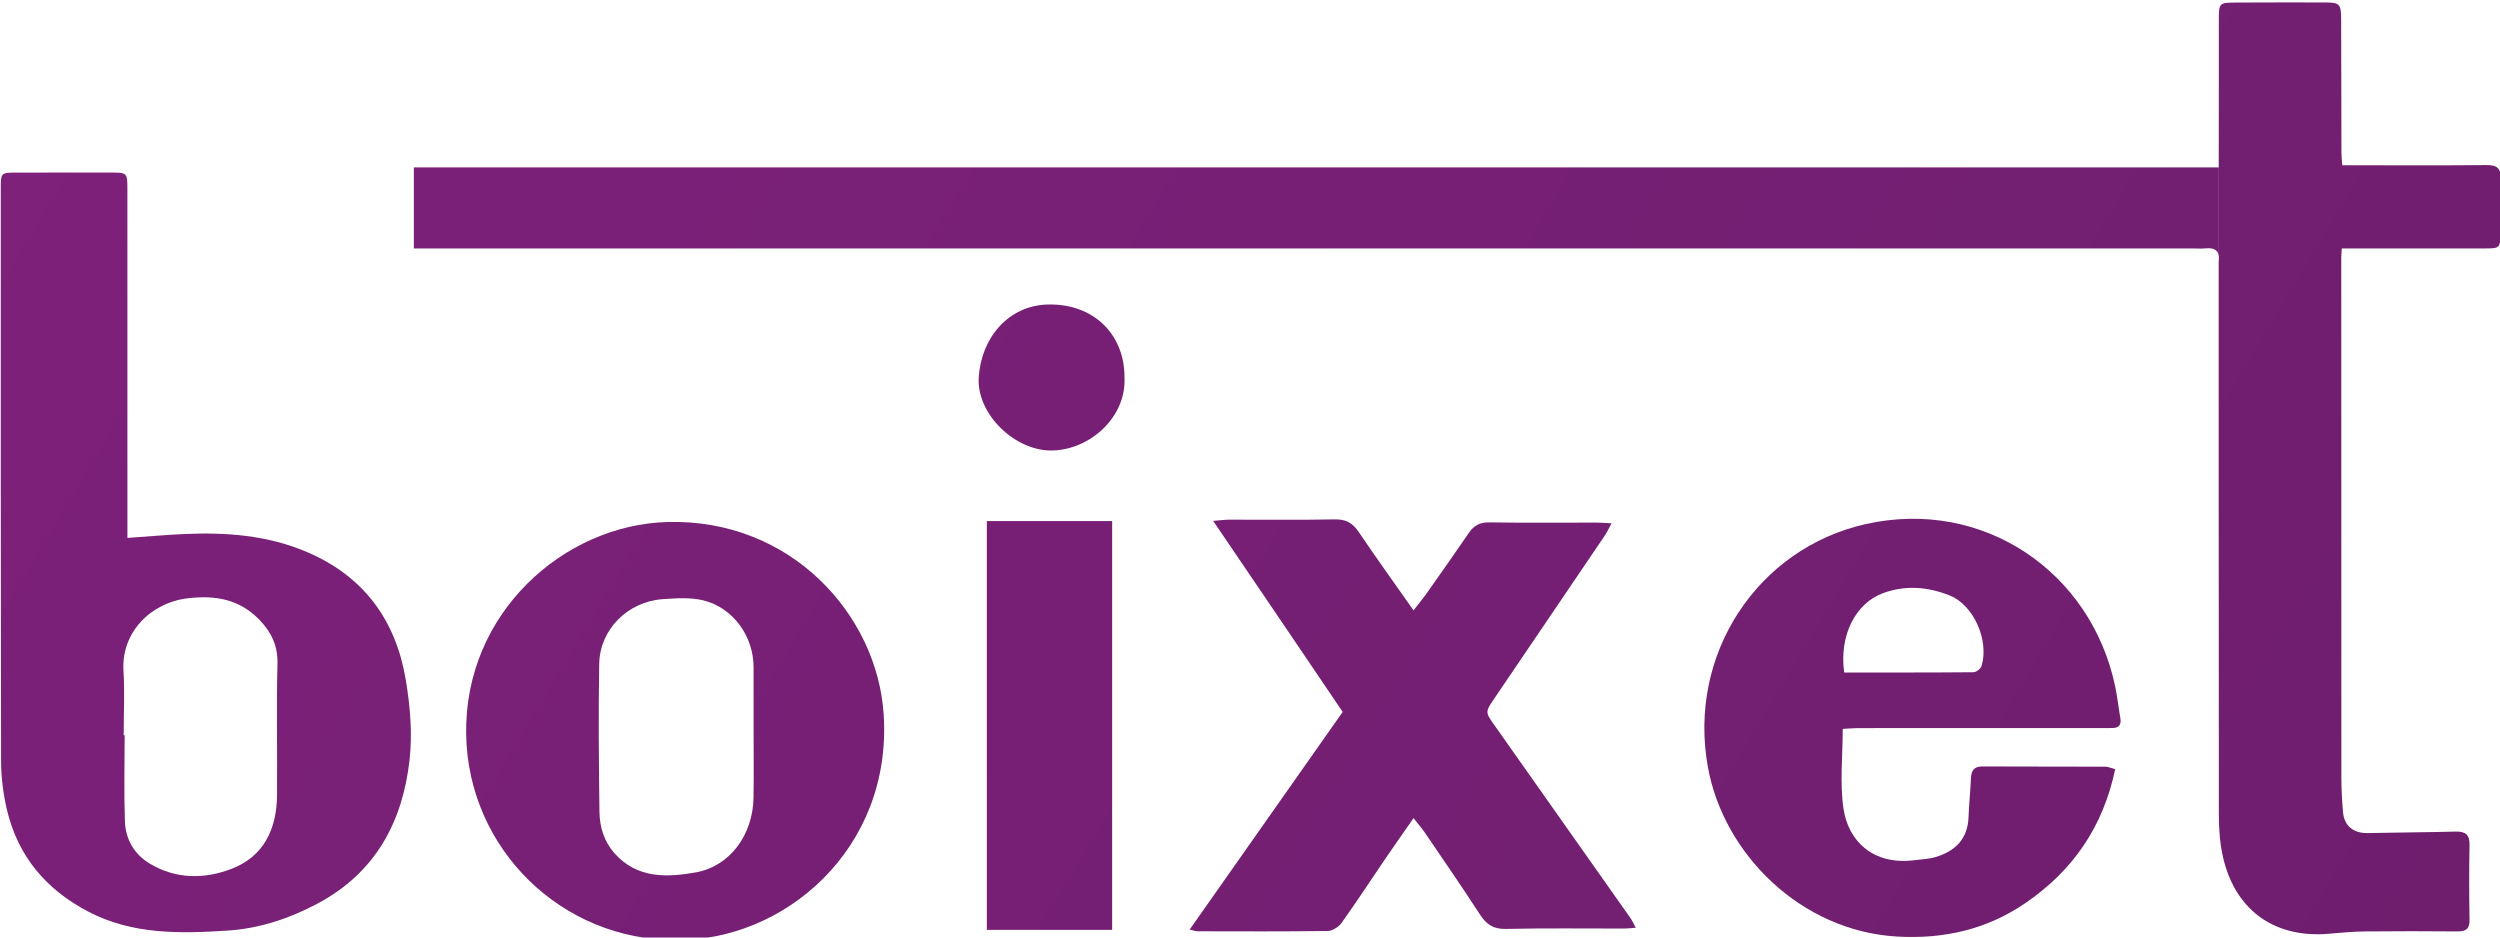
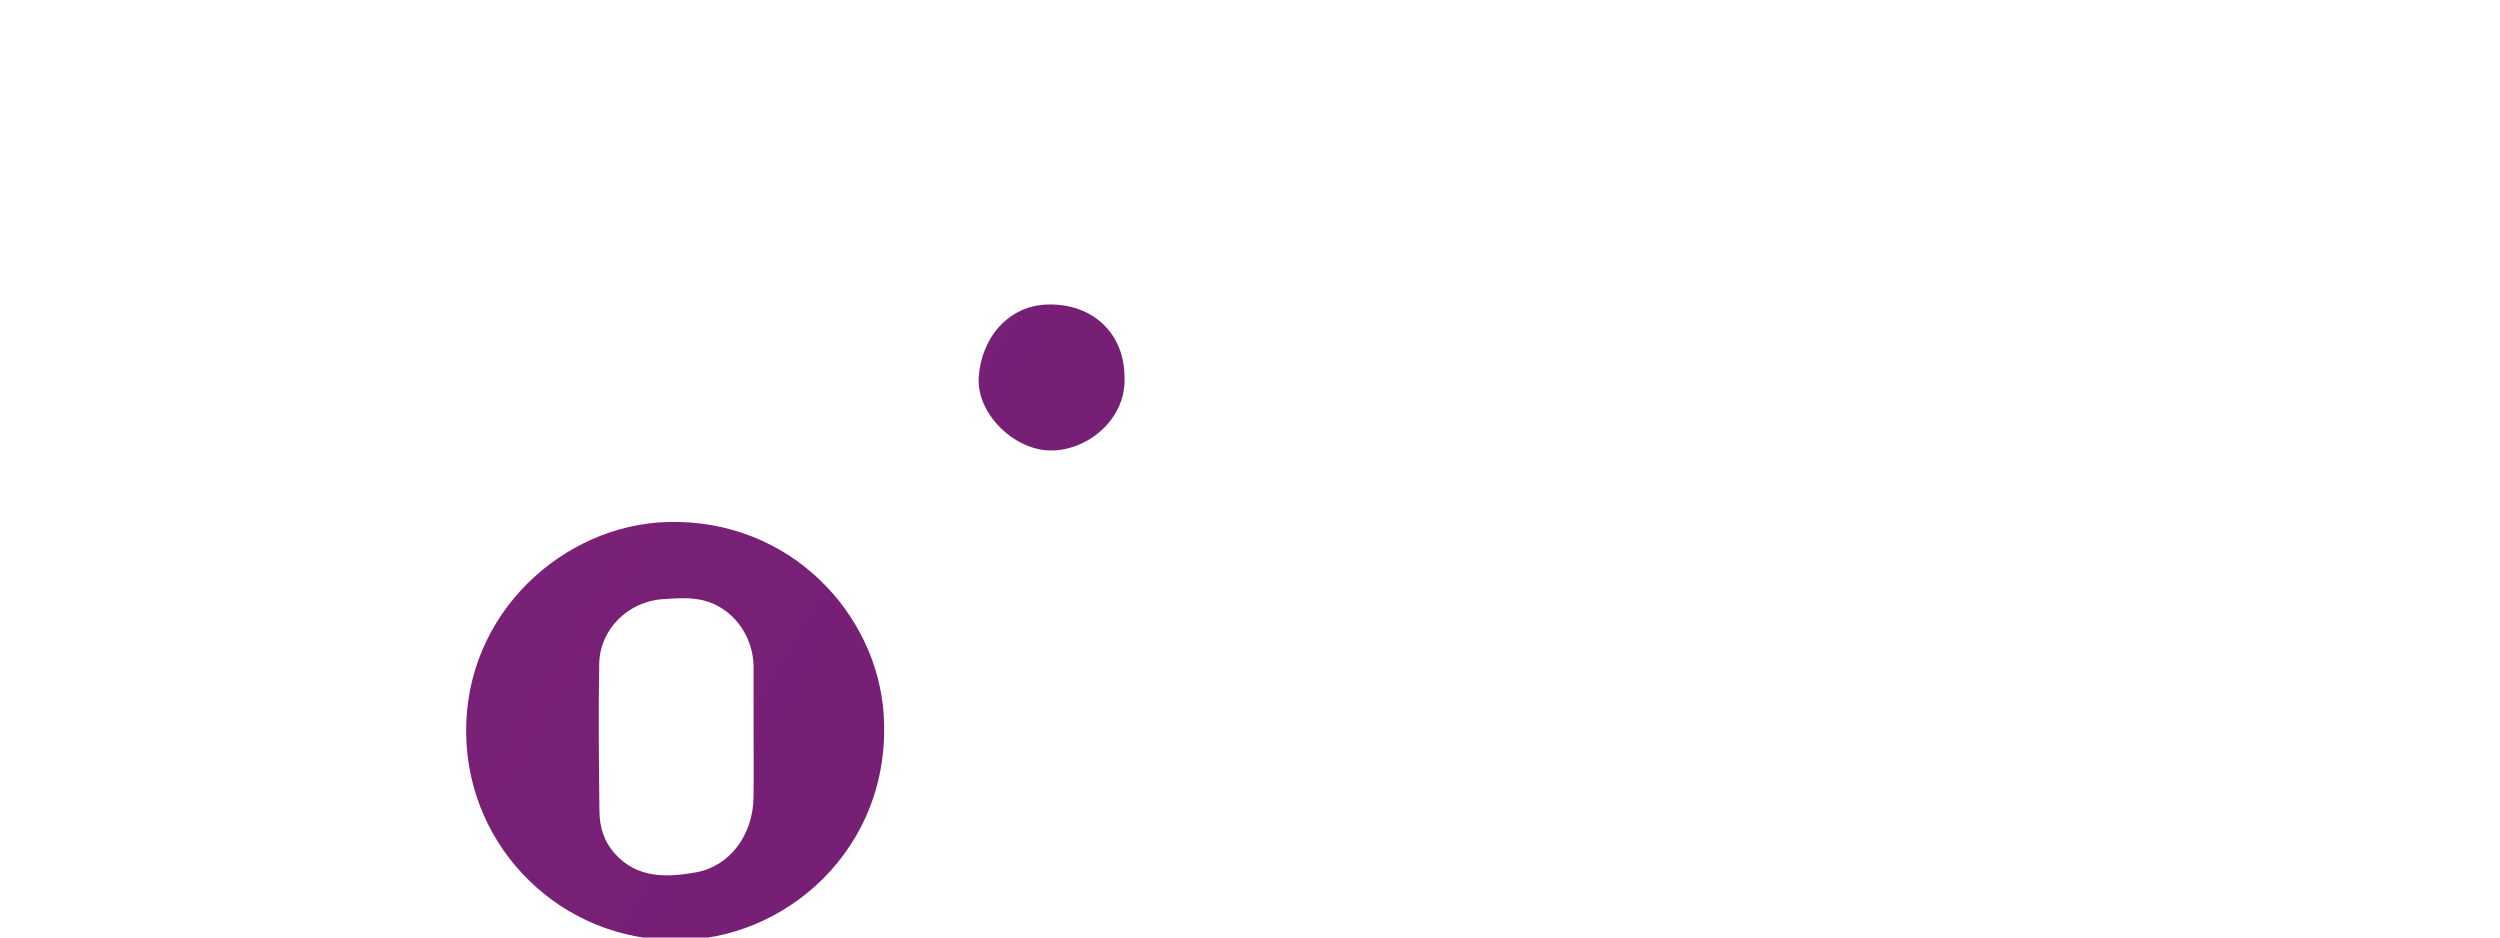
<svg xmlns="http://www.w3.org/2000/svg" id="Capa_1" x="0px" y="0px" viewBox="0 0 1000 375" style="enable-background:new 0 0 1000 375;" xml:space="preserve">
  <style type="text/css">	.st0{fill:url(#XMLID_13_);}	.st1{fill:url(#XMLID_15_);}	.st2{fill:url(#XMLID_16_);}	.st3{fill:url(#XMLID_17_);}	.st4{fill:url(#XMLID_18_);}	.st5{fill:url(#XMLID_19_);}	.st6{fill:url(#XMLID_20_);}</style>
  <g id="XMLID_26_">
    <linearGradient id="XMLID_13_" gradientUnits="userSpaceOnUse" x1="63.634" y1="-242.758" x2="1225.217" y2="457.374">
      <stop offset="0" style="stop-color:#7F217C" />
      <stop offset="1" style="stop-color:#6B1D6B" />
    </linearGradient>
-     <path id="XMLID_2_" class="st0" d="M165.54,99.4c0-11.3,0-21.54,0-32.44c240.87,0,481.21,0,721.98,0c0-6.3,0-11.92,0-17.55  c0-13.67-0.02-27.35,0.01-41.02c0.01-7.29,0.04-7.34,7.02-7.37c11.72-0.05,23.44-0.07,35.16-0.04c6.15,0.02,6.72,0.5,6.75,6.67  c0.09,17.77,0.06,35.55,0.11,53.33c0,1.5,0.19,3,0.33,5.13c2.46,0,4.55,0,6.64,0c16.99,0,33.99,0.11,50.98-0.08  c4.3-0.05,5.96,1.29,5.78,5.7c-0.28,7.22-0.03,14.45-0.12,21.68c-0.07,5.74-0.31,5.96-5.97,5.97c-16.99,0.04-33.99,0.02-50.98,0.02  c-2.09,0-4.17,0-6.5,0c-0.11,1.68-0.22,2.62-0.22,3.55c0,100.6,0,107.28,0.04,207.87c0,4.66,0.25,9.33,0.65,13.98  c0.48,5.61,4.22,8.55,9.91,8.43c11.71-0.25,23.43-0.29,35.14-0.59c3.93-0.1,5.66,1.22,5.57,5.39c-0.2,9.96-0.18,19.93,0,29.88  c0.07,3.69-1.48,4.69-4.88,4.66c-12.31-0.11-24.61-0.12-36.92,0.01c-4.85,0.05-9.71,0.51-14.55,0.93  c-20.45,1.77-36.93-8.27-42.16-30.21c-1.34-5.62-1.77-11.58-1.77-17.38c-0.1-103.92-0.07-179.34-0.07-283.25  c0-1.17-0.12,63.06,0.02,61.9c0.55-4.25-1.49-5.63-5.44-5.21c-1.55,0.16-3.12,0.03-4.69,0.03c-234.01,0-468.02,0-702.04,0.01  C172.22,99.4,169.13,99.4,165.54,99.4z" />
    <linearGradient id="XMLID_15_" gradientUnits="userSpaceOnUse" x1="-179.279" y1="83.53" x2="983.94" y2="784.648">
      <stop offset="0" style="stop-color:#7F217C" />
      <stop offset="1" style="stop-color:#6B1D6B" />
    </linearGradient>
-     <path id="XMLID_3_" class="st1" d="M50.97,215.17c8.1-0.57,15.23-1.21,22.37-1.54c17.03-0.79,33.77,0.42,49.73,7.3  c22.54,9.72,35.24,27.22,39.22,50.88c1.76,10.46,2.71,21.45,1.56,31.92c-2.74,24.89-13.55,45.24-36.7,57.63  c-11.36,6.08-23.46,10.05-36.01,10.87c-18.96,1.24-38.13,1.69-55.87-7.6c-16.87-8.83-28.09-22.14-32.49-40.69  c-1.51-6.38-2.34-13.07-2.35-19.63C0.27,218.57,0.31,161.34,0.31,75.6c0-6.54,0.01-6.56,6.41-6.57c12.5-0.02,25-0.03,37.5-0.01  c6.7,0.01,6.73,0.04,6.74,6.96c0.01,52.73,0.01,76.96,0.01,129.69C50.97,208.56,50.97,211.45,50.97,215.17z M49.48,294.07  c0.13,0,0.25,0,0.38,0c0,11.51-0.3,23.03,0.11,34.52c0.26,7.18,3.77,13.17,10.05,16.92c10.43,6.23,21.82,6.15,32.57,2.04  c12.91-4.94,18.1-15.96,18.22-29.33c0.16-17.57-0.27-35.15,0.18-52.71c0.19-7.33-2.55-12.82-7.33-17.71  c-7.86-8.03-17.24-9.77-28.33-8.52c-15.14,1.71-26.89,13.8-25.94,29.02C49.91,276.87,49.48,285.48,49.48,294.07z" />
    <linearGradient id="XMLID_16_" gradientUnits="userSpaceOnUse" x1="-38.995" y1="-193.377" x2="1188.022" y2="546.195">
      <stop offset="0" style="stop-color:#7F217C" />
      <stop offset="1" style="stop-color:#6B1D6B" />
    </linearGradient>
-     <path id="XMLID_6_" class="st2" d="M846.08,307.68c-4.88,23.19-17.02,40.62-35.87,53.52c-15.5,10.61-32.7,14.5-51.37,13.42  c-38.62-2.22-69.32-33.13-75.64-67.54c-8.35-45.45,19.98-87.82,63.14-97.46c46.83-10.45,90.02,18.96,99.71,64.84  c0.89,4.2,1.33,8.48,2.08,12.71c0.5,2.78-0.57,4.07-3.36,4.04c-2.15-0.02-4.29,0.02-6.44,0.02c-31.63,0-63.25-0.01-94.88,0.01  c-2.08,0-4.16,0.2-6.36,0.31c0,11.03-1.21,21.69,0.31,31.94c1.9,12.82,11.69,22.66,28.3,20.6c2.88-0.36,5.85-0.46,8.6-1.29  c7.79-2.35,12.77-7.18,13.11-15.86c0.2-5.26,0.74-10.51,0.98-15.77c0.14-3.07,1.32-4.61,4.61-4.59c16.4,0.08,32.8,0.03,49.2,0.09  C843.27,306.69,844.35,307.22,846.08,307.68z M737.68,269c17.44,0,34.58,0.05,51.73-0.11c1.12-0.01,2.88-1.43,3.22-2.53  c3.07-10.14-3.11-24.34-12.73-28.17c-8.66-3.45-17.71-4.27-26.77-0.9C742.14,241.38,735.61,254.25,737.68,269z" />
    <linearGradient id="XMLID_17_" gradientUnits="userSpaceOnUse" x1="-93.266" y1="-103.338" x2="1133.752" y2="636.235">
      <stop offset="0" style="stop-color:#7F217C" />
      <stop offset="1" style="stop-color:#6B1D6B" />
    </linearGradient>
-     <path id="XMLID_9_" class="st3" d="M537.07,284.77c-8.63-12.74-17.14-25.33-25.66-37.9c-8.5-12.54-17.02-25.08-26.15-38.52  c2.83-0.22,4.65-0.47,6.47-0.48c14.06-0.03,28.12,0.17,42.17-0.12c4.46-0.09,7.15,1.42,9.59,5.04  c6.95,10.32,14.24,20.42,21.92,31.35c2.11-2.73,3.81-4.76,5.33-6.92c5.63-7.97,11.26-15.94,16.75-24c2.04-3,4.42-4.34,8.23-4.27  c14.25,0.23,28.51,0.08,42.76,0.09c1.73,0,3.46,0.15,6.13,0.28c-1.1,2.02-1.76,3.53-2.67,4.87c-14.64,21.64-29.3,43.28-44,64.89  c-3.94,5.78-3.93,5.68-0.09,11.11c18.13,25.65,36.22,51.32,54.31,77.01c0.73,1.04,1.24,2.23,2.15,3.89  c-1.94,0.15-3.23,0.33-4.52,0.33c-15.82,0.02-31.64-0.21-47.44,0.15c-5,0.11-7.79-1.79-10.36-5.75  c-7.11-10.96-14.53-21.72-21.88-32.53c-1.28-1.88-2.79-3.61-4.69-6.05c-4.06,5.85-7.74,11.05-11.33,16.32  c-5.82,8.55-11.47,17.21-17.48,25.63c-1.15,1.6-3.62,3.17-5.5,3.2c-17.37,0.24-34.75,0.15-52.13,0.12c-0.72,0-1.44-0.31-3.11-0.69  C496.44,342.55,516.67,313.77,537.07,284.77z" />
    <linearGradient id="XMLID_18_" gradientUnits="userSpaceOnUse" x1="-171.391" y1="26.28" x2="1055.626" y2="765.852">
      <stop offset="0" style="stop-color:#7F217C" />
      <stop offset="1" style="stop-color:#6B1D6B" />
    </linearGradient>
    <path id="XMLID_10_" class="st4" d="M270.17,375.96c-45.11,0.27-83.04-36.12-83.71-82.41c-0.7-48.38,39.09-83.65,80.61-84.75  c49.24-1.31,83.85,37.02,86.41,77.06C356.92,339.87,313.29,376.63,270.17,375.96z M301.43,290.88c0-8.01,0-16.01,0-24.02  c0-12.32-8.16-23.79-20.14-26.72c-5.12-1.25-10.77-0.84-16.13-0.48c-13.97,0.94-25.22,12.05-25.47,25.82  c-0.36,19.72-0.15,39.45,0.09,59.17c0.08,6.11,1.8,11.91,6.05,16.69c9.03,10.14,20.96,9.66,32.46,7.62  c13.8-2.45,22.91-15.16,23.12-29.95C301.55,309.63,301.44,300.25,301.43,290.88z" />
    <linearGradient id="XMLID_19_" gradientUnits="userSpaceOnUse" x1="-130.532" y1="-41.509" x2="1096.485" y2="698.063">
      <stop offset="0" style="stop-color:#7F217C" />
      <stop offset="1" style="stop-color:#6B1D6B" />
    </linearGradient>
-     <path id="XMLID_14_" class="st5" d="M394.73,371.96c0-54.53,0-108.75,0-163.53c16.58,0,33.04,0,50.13,0c0,54.23,0,108.59,0,163.53  C428.42,371.96,411.96,371.96,394.73,371.96z" />
    <linearGradient id="XMLID_20_" gradientUnits="userSpaceOnUse" x1="-60.154" y1="-139.271" x2="1166.864" y2="600.301">
      <stop offset="0" style="stop-color:#7F217C" />
      <stop offset="1" style="stop-color:#6B1D6B" />
    </linearGradient>
    <path id="XMLID_24_" class="st6" d="M449.79,150.89c0.84,15.95-13.73,28.96-28.84,29.31c-14.87,0.35-30.39-14.57-29.46-29.23  c1.01-15.95,11.92-28.67,27.37-29.16C437.31,121.22,449.86,133.69,449.79,150.89z" />
  </g>
</svg>